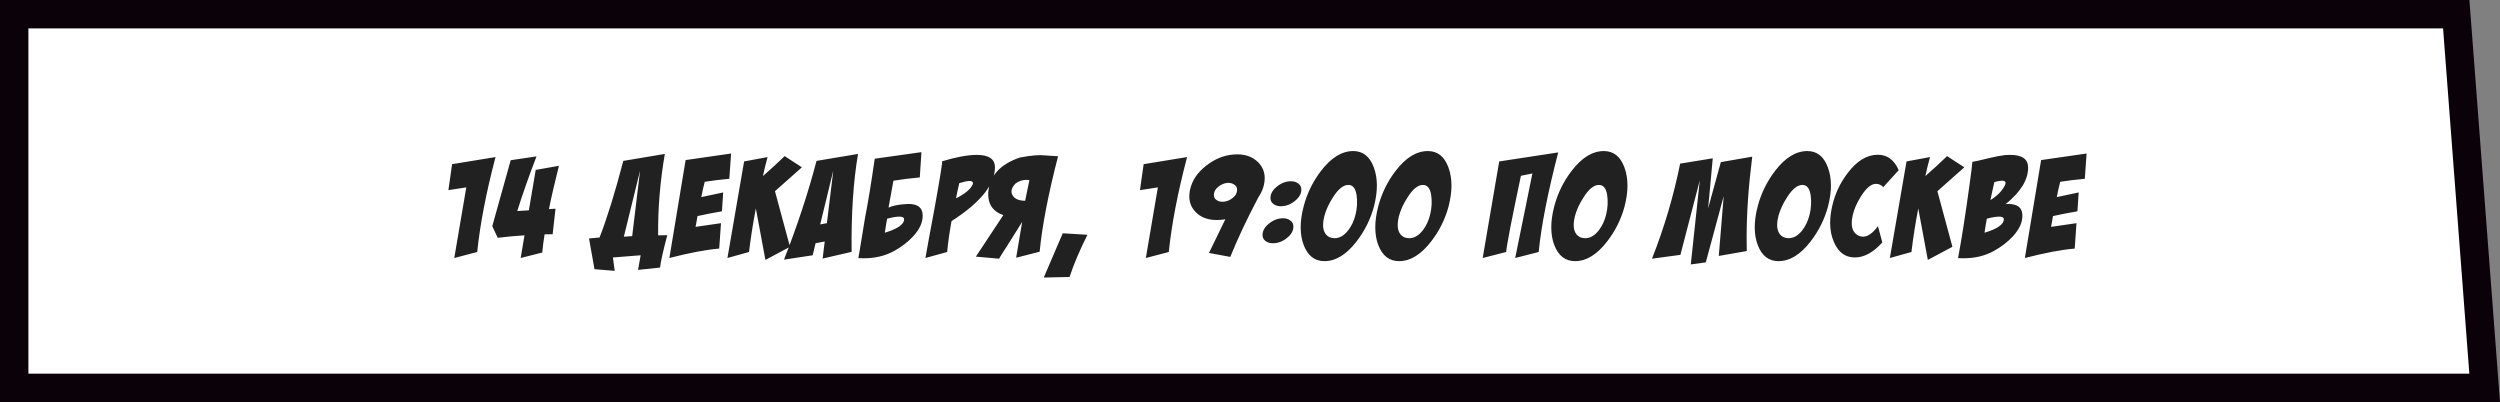
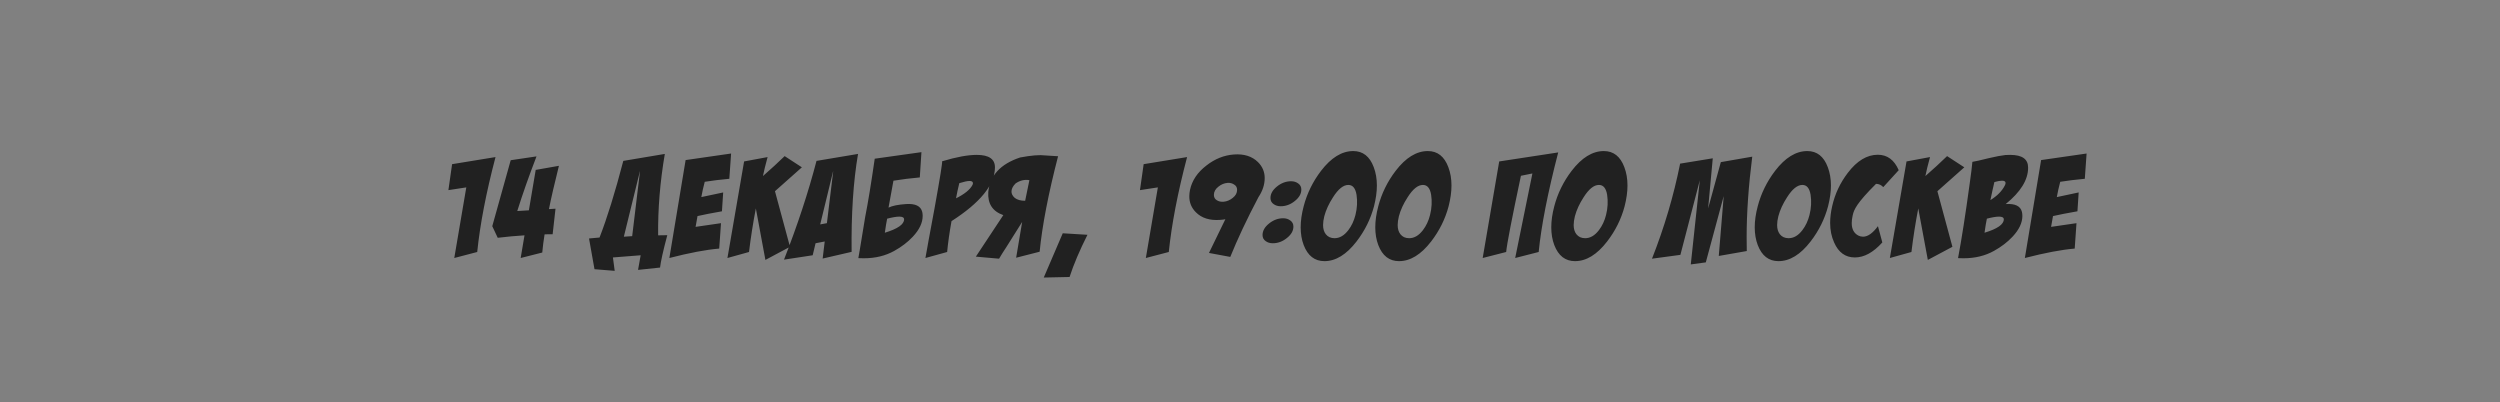
<svg xmlns="http://www.w3.org/2000/svg" width="572" height="92" viewBox="0 0 572 92" fill="none">
  <rect x="0" y="0" width="572" height="92" fill="#808080" stroke="none" />
-   <path d="M3.25 3.25H561.988L568.493 88.75H3.25V3.25Z" fill="white" stroke="#0A0109" stroke-width="6.5" />
-   <path d="M113.375 35.938C111.229 44.083 109.833 51.323 109.188 57.656L103.938 59.031L106.688 42.875L102.594 43.5L103.438 37.562L113.375 35.938ZM122.569 38.875L127.881 37.938C126.84 42.104 126.079 45.406 125.6 47.844L127.1 47.75L126.444 53.594C126.235 53.594 125.923 53.594 125.506 53.594C125.11 53.615 124.808 53.625 124.6 53.625C124.371 55.021 124.194 56.406 124.069 57.781L119.131 59.031L120.006 53.844C117.985 53.969 115.944 54.156 113.881 54.406L112.631 51.75L116.85 36.656L122.756 35.781C121.027 40.26 119.558 44.427 118.35 48.281L121.006 48.125L122.569 38.875ZM144.644 54.031L146.425 39.25H146.394L142.737 54.156L144.644 54.031ZM151.019 61.219L145.987 61.75L146.581 58.406L140.237 58.906L140.644 61.969L136.019 61.594L134.769 54.562L137.175 54.344C138.904 49.906 140.717 44.062 142.612 36.812L152.112 35.219C151.029 41.531 150.519 47.74 150.581 53.844L152.675 53.812C151.737 57.333 151.185 59.802 151.019 61.219ZM161.244 41.594C161.077 42.198 160.931 42.792 160.806 43.375L160.463 45.094L165.463 44.031L165.181 48.344C162.806 48.76 160.942 49.125 159.588 49.438C159.504 49.854 159.431 50.271 159.369 50.688L159.15 51.906L164.963 51.062L164.556 56.875C161.556 57.125 157.754 57.844 153.15 59.031L156.869 36.625L167.275 35.125L166.869 40.906C164.827 41.094 162.952 41.323 161.244 41.594ZM170.25 36.938L175.625 35.938C175.125 37.771 174.771 39.219 174.562 40.281C176.375 38.698 178.031 37.177 179.531 35.719L183.469 38.281L177.312 43.75L180.75 56.469L175.125 59.469L172.938 47.688C172.292 51.042 171.771 54.365 171.375 57.656L166.438 59.031L170.25 36.938ZM179.381 59.406C182.444 51.594 184.923 44.062 186.819 36.812L196.319 35.219C195.235 41.531 194.746 49 194.85 57.625L188.225 59.156L188.694 55.25L186.6 55.656L185.944 58.406L179.381 59.406ZM189.194 51.062L190.631 39.25H190.6L187.662 51.344L189.194 51.062ZM202.981 50.031C202.815 50.823 202.637 51.896 202.45 53.25C205.387 52.354 206.856 51.333 206.856 50.188C206.856 49.771 206.492 49.562 205.762 49.562C205.117 49.562 204.19 49.719 202.981 50.031ZM197.95 49.656C198.596 46.406 199.325 41.958 200.137 36.312L210.825 34.812L210.45 40.594C208.367 40.781 206.356 41.031 204.419 41.344C203.96 43.781 203.585 45.833 203.294 47.5C204.148 47.083 205.481 46.812 207.294 46.688C209.44 46.542 210.679 47.146 211.012 48.5C211.075 48.792 211.106 49.094 211.106 49.406C211.106 50.969 210.356 52.552 208.856 54.156C207.71 55.385 206.294 56.469 204.606 57.406C202.585 58.531 200.262 59.094 197.637 59.094C197.221 59.094 196.804 59.083 196.387 59.062C196.492 58.5 196.596 57.906 196.7 57.281L197.95 49.656ZM215.55 36.906C218.779 35.927 221.425 35.438 223.488 35.438C226.3 35.438 227.685 36.417 227.644 38.375C227.581 42.312 224.269 46.385 217.706 50.594C217.248 53.135 216.915 55.49 216.706 57.656L211.738 59.031C211.8 58.573 212.05 57.177 212.488 54.844L213.863 47.438C215.092 40.625 215.654 37.115 215.55 36.906ZM219.488 41.906C219.342 42.49 219.206 43.073 219.081 43.656L218.738 45.375C220.675 44.417 221.925 43.406 222.488 42.344C222.571 42.177 222.613 42.042 222.613 41.938C222.613 41.583 222.352 41.406 221.831 41.406C221.331 41.406 220.55 41.573 219.488 41.906ZM235.525 41.219C234.421 41.031 233.369 41.281 232.369 41.969C231.785 42.552 231.473 43.135 231.431 43.719C231.39 44.281 231.64 44.802 232.181 45.281C232.744 45.719 233.535 45.938 234.556 45.938L235.525 41.219ZM233.869 50.781L230.275 56.5C229.65 57.438 229.088 58.333 228.588 59.188L223.275 58.719L229.556 49.219C227.098 48.365 225.952 46.604 226.119 43.938C226.473 40.167 228.9 37.531 233.4 36.031C235.942 35.552 237.858 35.396 239.15 35.562L242.088 35.75C239.858 44.354 238.452 51.635 237.869 57.594L232.494 58.969L233.869 50.781ZM248.812 53.719C247 57.323 245.635 60.542 244.719 63.375L238.812 63.5L243.156 53.375L248.812 53.719ZM271.606 35.938C269.46 44.083 268.065 51.323 267.419 57.656L262.169 59.031L264.919 42.875L260.825 43.5L261.669 37.562L271.606 35.938ZM279.144 50.312C276.769 50.479 274.925 49.896 273.613 48.562C272.613 47.562 272.113 46.354 272.113 44.938C272.113 44.479 272.165 43.99 272.269 43.469C272.727 41.302 273.977 39.438 276.019 37.875C277.956 36.354 280.06 35.51 282.331 35.344C284.644 35.177 286.477 35.76 287.831 37.094C288.852 38.115 289.363 39.333 289.363 40.75C289.363 42.229 288.883 43.688 287.925 45.125C285.279 50.146 283.133 54.698 281.488 58.781L276.613 57.875L280.363 50.156C280.133 50.219 279.727 50.271 279.144 50.312ZM279.956 46.156C280.706 46.094 281.404 45.802 282.05 45.281C282.717 44.76 283.05 44.146 283.05 43.438C283.05 42.896 282.821 42.49 282.363 42.219C281.925 41.927 281.425 41.802 280.863 41.844C280.113 41.906 279.425 42.188 278.8 42.688C278.092 43.229 277.738 43.865 277.738 44.594C277.738 45.156 277.977 45.573 278.456 45.844C278.873 46.094 279.373 46.198 279.956 46.156ZM293.587 49.938C294.212 49.938 294.754 50.104 295.212 50.438C295.692 50.771 295.931 51.24 295.931 51.844C295.931 52.802 295.431 53.677 294.431 54.469C293.452 55.26 292.379 55.656 291.212 55.656C290.587 55.656 290.056 55.5 289.619 55.188C289.119 54.854 288.869 54.385 288.869 53.781C288.869 52.823 289.358 51.948 290.337 51.156C291.337 50.344 292.421 49.938 293.587 49.938ZM295.4 41.469C296.025 41.469 296.567 41.635 297.025 41.969C297.504 42.302 297.744 42.771 297.744 43.375C297.744 44.333 297.244 45.208 296.244 46C295.265 46.792 294.192 47.188 293.025 47.188C292.4 47.188 291.869 47.031 291.431 46.719C290.931 46.385 290.681 45.917 290.681 45.312C290.681 44.354 291.171 43.479 292.15 42.688C293.15 41.875 294.233 41.469 295.4 41.469ZM309.625 34.562C311.833 34.562 313.396 35.792 314.312 38.25C314.792 39.521 315.031 40.917 315.031 42.438C315.031 43.896 314.812 45.479 314.375 47.188C313.604 50.104 312.271 52.792 310.375 55.25C308.062 58.25 305.615 59.75 303.031 59.75C300.802 59.75 299.219 58.521 298.281 56.062C297.823 54.854 297.594 53.5 297.594 52C297.594 50.521 297.823 48.917 298.281 47.188C299.052 44.25 300.375 41.552 302.25 39.094C304.562 36.073 307.021 34.562 309.625 34.562ZM308.5 42.312C307.354 42.312 306.188 43.25 305 45.125C304.042 46.604 303.375 48.052 303 49.469C302.812 50.219 302.719 50.896 302.719 51.5C302.719 52.354 302.927 53.052 303.344 53.594C303.823 54.198 304.49 54.5 305.344 54.5C306.51 54.5 307.562 53.885 308.5 52.656C309.25 51.677 309.792 50.521 310.125 49.188C310.521 47.625 310.604 46.083 310.375 44.562C310.125 43.062 309.5 42.312 308.5 42.312ZM326.694 34.562C328.902 34.562 330.465 35.792 331.381 38.25C331.86 39.521 332.1 40.917 332.1 42.438C332.1 43.896 331.881 45.479 331.444 47.188C330.673 50.104 329.34 52.792 327.444 55.25C325.131 58.25 322.683 59.75 320.1 59.75C317.871 59.75 316.288 58.521 315.35 56.062C314.892 54.854 314.663 53.5 314.663 52C314.663 50.521 314.892 48.917 315.35 47.188C316.121 44.25 317.444 41.552 319.319 39.094C321.631 36.073 324.09 34.562 326.694 34.562ZM325.569 42.312C324.423 42.312 323.256 43.25 322.069 45.125C321.11 46.604 320.444 48.052 320.069 49.469C319.881 50.219 319.788 50.896 319.788 51.5C319.788 52.354 319.996 53.052 320.413 53.594C320.892 54.198 321.558 54.5 322.413 54.5C323.579 54.5 324.631 53.885 325.569 52.656C326.319 51.677 326.86 50.521 327.194 49.188C327.59 47.625 327.673 46.083 327.444 44.562C327.194 43.062 326.569 42.312 325.569 42.312ZM343.019 36.938L356.519 34.875C354.123 44.104 352.633 51.698 352.05 57.656L346.675 59.031L350.613 39.688C350.05 39.792 349.175 39.969 347.988 40.219C345.904 50.031 344.779 55.844 344.613 57.656L339.238 59.031L343.019 36.938ZM366.962 34.562C369.171 34.562 370.733 35.792 371.65 38.25C372.129 39.521 372.369 40.917 372.369 42.438C372.369 43.896 372.15 45.479 371.712 47.188C370.942 50.104 369.608 52.792 367.712 55.25C365.4 58.25 362.952 59.75 360.369 59.75C358.14 59.75 356.556 58.521 355.619 56.062C355.16 54.854 354.931 53.5 354.931 52C354.931 50.521 355.16 48.917 355.619 47.188C356.39 44.25 357.712 41.552 359.587 39.094C361.9 36.073 364.358 34.562 366.962 34.562ZM365.837 42.312C364.692 42.312 363.525 43.25 362.337 45.125C361.379 46.604 360.712 48.052 360.337 49.469C360.15 50.219 360.056 50.896 360.056 51.5C360.056 52.354 360.265 53.052 360.681 53.594C361.16 54.198 361.827 54.5 362.681 54.5C363.848 54.5 364.9 53.885 365.837 52.656C366.587 51.677 367.129 50.521 367.462 49.188C367.858 47.625 367.942 46.083 367.712 44.562C367.462 43.062 366.837 42.312 365.837 42.312ZM377.975 59.188C380.788 52.062 382.933 44.812 384.413 37.438L391.881 36.219L390.819 47.688L393.725 37.094L400.913 35.844C400.058 42.635 399.631 48.76 399.631 54.219C399.631 55.302 399.642 56.375 399.663 57.438L393.256 58.562L394.381 44.875L390.288 60.031L386.85 60.5L388.913 41.25L384.475 58.312L377.975 59.188ZM413.513 34.562C415.721 34.562 417.283 35.792 418.2 38.25C418.679 39.521 418.919 40.917 418.919 42.438C418.919 43.896 418.7 45.479 418.263 47.188C417.492 50.104 416.158 52.792 414.263 55.25C411.95 58.25 409.502 59.75 406.919 59.75C404.69 59.75 403.106 58.521 402.169 56.062C401.71 54.854 401.481 53.5 401.481 52C401.481 50.521 401.71 48.917 402.169 47.188C402.94 44.25 404.263 41.552 406.138 39.094C408.45 36.073 410.908 34.562 413.513 34.562ZM412.388 42.312C411.242 42.312 410.075 43.25 408.888 45.125C407.929 46.604 407.263 48.052 406.888 49.469C406.7 50.219 406.606 50.896 406.606 51.5C406.606 52.354 406.815 53.052 407.231 53.594C407.71 54.198 408.377 54.5 409.231 54.5C410.398 54.5 411.45 53.885 412.388 52.656C413.138 51.677 413.679 50.521 414.013 49.188C414.408 47.625 414.492 46.083 414.263 44.562C414.013 43.062 413.388 42.312 412.388 42.312ZM429.644 35.406C431.81 35.406 433.404 36.583 434.425 38.938L430.894 42.812C430.415 42.312 429.862 42.062 429.237 42.062C428.133 42.062 426.987 43.01 425.8 44.906C424.821 46.469 424.185 47.927 423.894 49.281C423.748 49.927 423.675 50.51 423.675 51.031C423.675 52.427 424.185 53.385 425.206 53.906C425.54 54.073 425.894 54.156 426.269 54.156C427.352 54.156 428.487 53.354 429.675 51.75L430.675 55.469C428.612 57.76 426.519 58.906 424.394 58.906C422.227 58.906 420.644 57.76 419.644 55.469C419.04 54.135 418.737 52.646 418.737 51C418.737 49.792 418.894 48.51 419.206 47.156C419.831 44.385 421.019 41.854 422.769 39.562C424.873 36.792 427.165 35.406 429.644 35.406ZM436.212 36.938L441.587 35.938C441.087 37.771 440.733 39.219 440.525 40.281C442.337 38.698 443.994 37.177 445.494 35.719L449.431 38.281L443.275 43.75L446.712 56.469L441.087 59.469L438.9 47.688C438.254 51.042 437.733 54.365 437.337 57.656L432.4 59.031L436.212 36.938ZM451.281 37.031C451.948 36.927 453.198 36.646 455.031 36.188C456.615 35.812 457.885 35.573 458.844 35.469C459.219 35.448 459.583 35.438 459.938 35.438C462.688 35.438 464.052 36.417 464.031 38.375C464.031 41.146 462.323 43.917 458.906 46.688C461.052 46.542 462.292 47.146 462.625 48.5C462.688 48.792 462.719 49.094 462.719 49.406C462.719 50.969 461.969 52.552 460.469 54.156C459.323 55.385 457.906 56.469 456.219 57.406C454.198 58.531 451.875 59.094 449.25 59.094C448.833 59.094 448.417 59.083 448 59.062C448.812 54.792 449.708 49.052 450.688 41.844C450.979 39.802 451.177 38.198 451.281 37.031ZM454.594 50.031C454.427 50.823 454.25 51.896 454.062 53.25C457 52.354 458.469 51.333 458.469 50.188C458.469 49.771 458.104 49.562 457.375 49.562C456.729 49.562 455.802 49.719 454.594 50.031ZM456.312 41.656C456.146 42.344 455.99 43.031 455.844 43.719L455.406 45.781C456.927 44.844 458.01 43.76 458.656 42.531C458.802 42.26 458.875 42.042 458.875 41.875C458.875 41.521 458.604 41.344 458.062 41.344C457.646 41.344 457.062 41.448 456.312 41.656ZM471.381 41.594C471.215 42.198 471.069 42.792 470.944 43.375L470.6 45.094L475.6 44.031L475.319 48.344C472.944 48.76 471.079 49.125 469.725 49.438C469.642 49.854 469.569 50.271 469.506 50.688L469.288 51.906L475.1 51.062L474.694 56.875C471.694 57.125 467.892 57.844 463.288 59.031L467.006 36.625L477.413 35.125L477.006 40.906C474.965 41.094 473.09 41.323 471.381 41.594Z" fill="#212121" />
+   <path d="M113.375 35.938C111.229 44.083 109.833 51.323 109.188 57.656L103.938 59.031L106.688 42.875L102.594 43.5L103.438 37.562L113.375 35.938ZM122.569 38.875L127.881 37.938C126.84 42.104 126.079 45.406 125.6 47.844L127.1 47.75L126.444 53.594C126.235 53.594 125.923 53.594 125.506 53.594C125.11 53.615 124.808 53.625 124.6 53.625C124.371 55.021 124.194 56.406 124.069 57.781L119.131 59.031L120.006 53.844C117.985 53.969 115.944 54.156 113.881 54.406L112.631 51.75L116.85 36.656L122.756 35.781C121.027 40.26 119.558 44.427 118.35 48.281L121.006 48.125L122.569 38.875ZM144.644 54.031L146.425 39.25H146.394L142.737 54.156L144.644 54.031ZM151.019 61.219L145.987 61.75L146.581 58.406L140.237 58.906L140.644 61.969L136.019 61.594L134.769 54.562L137.175 54.344C138.904 49.906 140.717 44.062 142.612 36.812L152.112 35.219C151.029 41.531 150.519 47.74 150.581 53.844L152.675 53.812C151.737 57.333 151.185 59.802 151.019 61.219ZM161.244 41.594C161.077 42.198 160.931 42.792 160.806 43.375L160.463 45.094L165.463 44.031L165.181 48.344C162.806 48.76 160.942 49.125 159.588 49.438C159.504 49.854 159.431 50.271 159.369 50.688L159.15 51.906L164.963 51.062L164.556 56.875C161.556 57.125 157.754 57.844 153.15 59.031L156.869 36.625L167.275 35.125L166.869 40.906C164.827 41.094 162.952 41.323 161.244 41.594ZM170.25 36.938L175.625 35.938C175.125 37.771 174.771 39.219 174.562 40.281C176.375 38.698 178.031 37.177 179.531 35.719L183.469 38.281L177.312 43.75L180.75 56.469L175.125 59.469L172.938 47.688C172.292 51.042 171.771 54.365 171.375 57.656L166.438 59.031L170.25 36.938ZM179.381 59.406C182.444 51.594 184.923 44.062 186.819 36.812L196.319 35.219C195.235 41.531 194.746 49 194.85 57.625L188.225 59.156L188.694 55.25L186.6 55.656L185.944 58.406L179.381 59.406ZM189.194 51.062L190.631 39.25H190.6L187.662 51.344L189.194 51.062ZM202.981 50.031C202.815 50.823 202.637 51.896 202.45 53.25C205.387 52.354 206.856 51.333 206.856 50.188C206.856 49.771 206.492 49.562 205.762 49.562C205.117 49.562 204.19 49.719 202.981 50.031ZM197.95 49.656C198.596 46.406 199.325 41.958 200.137 36.312L210.825 34.812L210.45 40.594C208.367 40.781 206.356 41.031 204.419 41.344C203.96 43.781 203.585 45.833 203.294 47.5C204.148 47.083 205.481 46.812 207.294 46.688C209.44 46.542 210.679 47.146 211.012 48.5C211.075 48.792 211.106 49.094 211.106 49.406C211.106 50.969 210.356 52.552 208.856 54.156C207.71 55.385 206.294 56.469 204.606 57.406C202.585 58.531 200.262 59.094 197.637 59.094C197.221 59.094 196.804 59.083 196.387 59.062C196.492 58.5 196.596 57.906 196.7 57.281L197.95 49.656ZM215.55 36.906C218.779 35.927 221.425 35.438 223.488 35.438C226.3 35.438 227.685 36.417 227.644 38.375C227.581 42.312 224.269 46.385 217.706 50.594C217.248 53.135 216.915 55.49 216.706 57.656L211.738 59.031C211.8 58.573 212.05 57.177 212.488 54.844L213.863 47.438C215.092 40.625 215.654 37.115 215.55 36.906ZM219.488 41.906C219.342 42.49 219.206 43.073 219.081 43.656L218.738 45.375C220.675 44.417 221.925 43.406 222.488 42.344C222.571 42.177 222.613 42.042 222.613 41.938C222.613 41.583 222.352 41.406 221.831 41.406C221.331 41.406 220.55 41.573 219.488 41.906ZM235.525 41.219C234.421 41.031 233.369 41.281 232.369 41.969C231.785 42.552 231.473 43.135 231.431 43.719C231.39 44.281 231.64 44.802 232.181 45.281C232.744 45.719 233.535 45.938 234.556 45.938L235.525 41.219ZM233.869 50.781L230.275 56.5C229.65 57.438 229.088 58.333 228.588 59.188L223.275 58.719L229.556 49.219C227.098 48.365 225.952 46.604 226.119 43.938C226.473 40.167 228.9 37.531 233.4 36.031C235.942 35.552 237.858 35.396 239.15 35.562L242.088 35.75C239.858 44.354 238.452 51.635 237.869 57.594L232.494 58.969L233.869 50.781ZM248.812 53.719C247 57.323 245.635 60.542 244.719 63.375L238.812 63.5L243.156 53.375L248.812 53.719ZM271.606 35.938C269.46 44.083 268.065 51.323 267.419 57.656L262.169 59.031L264.919 42.875L260.825 43.5L261.669 37.562L271.606 35.938ZM279.144 50.312C276.769 50.479 274.925 49.896 273.613 48.562C272.613 47.562 272.113 46.354 272.113 44.938C272.113 44.479 272.165 43.99 272.269 43.469C272.727 41.302 273.977 39.438 276.019 37.875C277.956 36.354 280.06 35.51 282.331 35.344C284.644 35.177 286.477 35.76 287.831 37.094C288.852 38.115 289.363 39.333 289.363 40.75C289.363 42.229 288.883 43.688 287.925 45.125C285.279 50.146 283.133 54.698 281.488 58.781L276.613 57.875L280.363 50.156C280.133 50.219 279.727 50.271 279.144 50.312ZM279.956 46.156C280.706 46.094 281.404 45.802 282.05 45.281C282.717 44.76 283.05 44.146 283.05 43.438C283.05 42.896 282.821 42.49 282.363 42.219C281.925 41.927 281.425 41.802 280.863 41.844C280.113 41.906 279.425 42.188 278.8 42.688C278.092 43.229 277.738 43.865 277.738 44.594C277.738 45.156 277.977 45.573 278.456 45.844C278.873 46.094 279.373 46.198 279.956 46.156ZM293.587 49.938C294.212 49.938 294.754 50.104 295.212 50.438C295.692 50.771 295.931 51.24 295.931 51.844C295.931 52.802 295.431 53.677 294.431 54.469C293.452 55.26 292.379 55.656 291.212 55.656C290.587 55.656 290.056 55.5 289.619 55.188C289.119 54.854 288.869 54.385 288.869 53.781C288.869 52.823 289.358 51.948 290.337 51.156C291.337 50.344 292.421 49.938 293.587 49.938ZM295.4 41.469C296.025 41.469 296.567 41.635 297.025 41.969C297.504 42.302 297.744 42.771 297.744 43.375C297.744 44.333 297.244 45.208 296.244 46C295.265 46.792 294.192 47.188 293.025 47.188C292.4 47.188 291.869 47.031 291.431 46.719C290.931 46.385 290.681 45.917 290.681 45.312C290.681 44.354 291.171 43.479 292.15 42.688C293.15 41.875 294.233 41.469 295.4 41.469ZM309.625 34.562C311.833 34.562 313.396 35.792 314.312 38.25C314.792 39.521 315.031 40.917 315.031 42.438C315.031 43.896 314.812 45.479 314.375 47.188C313.604 50.104 312.271 52.792 310.375 55.25C308.062 58.25 305.615 59.75 303.031 59.75C300.802 59.75 299.219 58.521 298.281 56.062C297.823 54.854 297.594 53.5 297.594 52C297.594 50.521 297.823 48.917 298.281 47.188C299.052 44.25 300.375 41.552 302.25 39.094C304.562 36.073 307.021 34.562 309.625 34.562ZM308.5 42.312C307.354 42.312 306.188 43.25 305 45.125C304.042 46.604 303.375 48.052 303 49.469C302.812 50.219 302.719 50.896 302.719 51.5C302.719 52.354 302.927 53.052 303.344 53.594C303.823 54.198 304.49 54.5 305.344 54.5C306.51 54.5 307.562 53.885 308.5 52.656C309.25 51.677 309.792 50.521 310.125 49.188C310.521 47.625 310.604 46.083 310.375 44.562C310.125 43.062 309.5 42.312 308.5 42.312ZM326.694 34.562C328.902 34.562 330.465 35.792 331.381 38.25C331.86 39.521 332.1 40.917 332.1 42.438C332.1 43.896 331.881 45.479 331.444 47.188C330.673 50.104 329.34 52.792 327.444 55.25C325.131 58.25 322.683 59.75 320.1 59.75C317.871 59.75 316.288 58.521 315.35 56.062C314.892 54.854 314.663 53.5 314.663 52C314.663 50.521 314.892 48.917 315.35 47.188C316.121 44.25 317.444 41.552 319.319 39.094C321.631 36.073 324.09 34.562 326.694 34.562ZM325.569 42.312C324.423 42.312 323.256 43.25 322.069 45.125C321.11 46.604 320.444 48.052 320.069 49.469C319.881 50.219 319.788 50.896 319.788 51.5C319.788 52.354 319.996 53.052 320.413 53.594C320.892 54.198 321.558 54.5 322.413 54.5C323.579 54.5 324.631 53.885 325.569 52.656C326.319 51.677 326.86 50.521 327.194 49.188C327.59 47.625 327.673 46.083 327.444 44.562C327.194 43.062 326.569 42.312 325.569 42.312ZM343.019 36.938L356.519 34.875C354.123 44.104 352.633 51.698 352.05 57.656L346.675 59.031L350.613 39.688C350.05 39.792 349.175 39.969 347.988 40.219C345.904 50.031 344.779 55.844 344.613 57.656L339.238 59.031L343.019 36.938ZM366.962 34.562C369.171 34.562 370.733 35.792 371.65 38.25C372.129 39.521 372.369 40.917 372.369 42.438C372.369 43.896 372.15 45.479 371.712 47.188C370.942 50.104 369.608 52.792 367.712 55.25C365.4 58.25 362.952 59.75 360.369 59.75C358.14 59.75 356.556 58.521 355.619 56.062C355.16 54.854 354.931 53.5 354.931 52C354.931 50.521 355.16 48.917 355.619 47.188C356.39 44.25 357.712 41.552 359.587 39.094C361.9 36.073 364.358 34.562 366.962 34.562ZM365.837 42.312C364.692 42.312 363.525 43.25 362.337 45.125C361.379 46.604 360.712 48.052 360.337 49.469C360.15 50.219 360.056 50.896 360.056 51.5C360.056 52.354 360.265 53.052 360.681 53.594C361.16 54.198 361.827 54.5 362.681 54.5C363.848 54.5 364.9 53.885 365.837 52.656C366.587 51.677 367.129 50.521 367.462 49.188C367.858 47.625 367.942 46.083 367.712 44.562C367.462 43.062 366.837 42.312 365.837 42.312ZM377.975 59.188C380.788 52.062 382.933 44.812 384.413 37.438L391.881 36.219L390.819 47.688L393.725 37.094L400.913 35.844C400.058 42.635 399.631 48.76 399.631 54.219C399.631 55.302 399.642 56.375 399.663 57.438L393.256 58.562L394.381 44.875L390.288 60.031L386.85 60.5L388.913 41.25L384.475 58.312L377.975 59.188ZM413.513 34.562C415.721 34.562 417.283 35.792 418.2 38.25C418.679 39.521 418.919 40.917 418.919 42.438C418.919 43.896 418.7 45.479 418.263 47.188C417.492 50.104 416.158 52.792 414.263 55.25C411.95 58.25 409.502 59.75 406.919 59.75C404.69 59.75 403.106 58.521 402.169 56.062C401.71 54.854 401.481 53.5 401.481 52C401.481 50.521 401.71 48.917 402.169 47.188C402.94 44.25 404.263 41.552 406.138 39.094C408.45 36.073 410.908 34.562 413.513 34.562ZM412.388 42.312C411.242 42.312 410.075 43.25 408.888 45.125C407.929 46.604 407.263 48.052 406.888 49.469C406.7 50.219 406.606 50.896 406.606 51.5C406.606 52.354 406.815 53.052 407.231 53.594C407.71 54.198 408.377 54.5 409.231 54.5C410.398 54.5 411.45 53.885 412.388 52.656C413.138 51.677 413.679 50.521 414.013 49.188C414.408 47.625 414.492 46.083 414.263 44.562C414.013 43.062 413.388 42.312 412.388 42.312ZM429.644 35.406C431.81 35.406 433.404 36.583 434.425 38.938L430.894 42.812C430.415 42.312 429.862 42.062 429.237 42.062C424.821 46.469 424.185 47.927 423.894 49.281C423.748 49.927 423.675 50.51 423.675 51.031C423.675 52.427 424.185 53.385 425.206 53.906C425.54 54.073 425.894 54.156 426.269 54.156C427.352 54.156 428.487 53.354 429.675 51.75L430.675 55.469C428.612 57.76 426.519 58.906 424.394 58.906C422.227 58.906 420.644 57.76 419.644 55.469C419.04 54.135 418.737 52.646 418.737 51C418.737 49.792 418.894 48.51 419.206 47.156C419.831 44.385 421.019 41.854 422.769 39.562C424.873 36.792 427.165 35.406 429.644 35.406ZM436.212 36.938L441.587 35.938C441.087 37.771 440.733 39.219 440.525 40.281C442.337 38.698 443.994 37.177 445.494 35.719L449.431 38.281L443.275 43.75L446.712 56.469L441.087 59.469L438.9 47.688C438.254 51.042 437.733 54.365 437.337 57.656L432.4 59.031L436.212 36.938ZM451.281 37.031C451.948 36.927 453.198 36.646 455.031 36.188C456.615 35.812 457.885 35.573 458.844 35.469C459.219 35.448 459.583 35.438 459.938 35.438C462.688 35.438 464.052 36.417 464.031 38.375C464.031 41.146 462.323 43.917 458.906 46.688C461.052 46.542 462.292 47.146 462.625 48.5C462.688 48.792 462.719 49.094 462.719 49.406C462.719 50.969 461.969 52.552 460.469 54.156C459.323 55.385 457.906 56.469 456.219 57.406C454.198 58.531 451.875 59.094 449.25 59.094C448.833 59.094 448.417 59.083 448 59.062C448.812 54.792 449.708 49.052 450.688 41.844C450.979 39.802 451.177 38.198 451.281 37.031ZM454.594 50.031C454.427 50.823 454.25 51.896 454.062 53.25C457 52.354 458.469 51.333 458.469 50.188C458.469 49.771 458.104 49.562 457.375 49.562C456.729 49.562 455.802 49.719 454.594 50.031ZM456.312 41.656C456.146 42.344 455.99 43.031 455.844 43.719L455.406 45.781C456.927 44.844 458.01 43.76 458.656 42.531C458.802 42.26 458.875 42.042 458.875 41.875C458.875 41.521 458.604 41.344 458.062 41.344C457.646 41.344 457.062 41.448 456.312 41.656ZM471.381 41.594C471.215 42.198 471.069 42.792 470.944 43.375L470.6 45.094L475.6 44.031L475.319 48.344C472.944 48.76 471.079 49.125 469.725 49.438C469.642 49.854 469.569 50.271 469.506 50.688L469.288 51.906L475.1 51.062L474.694 56.875C471.694 57.125 467.892 57.844 463.288 59.031L467.006 36.625L477.413 35.125L477.006 40.906C474.965 41.094 473.09 41.323 471.381 41.594Z" fill="#212121" />
</svg>